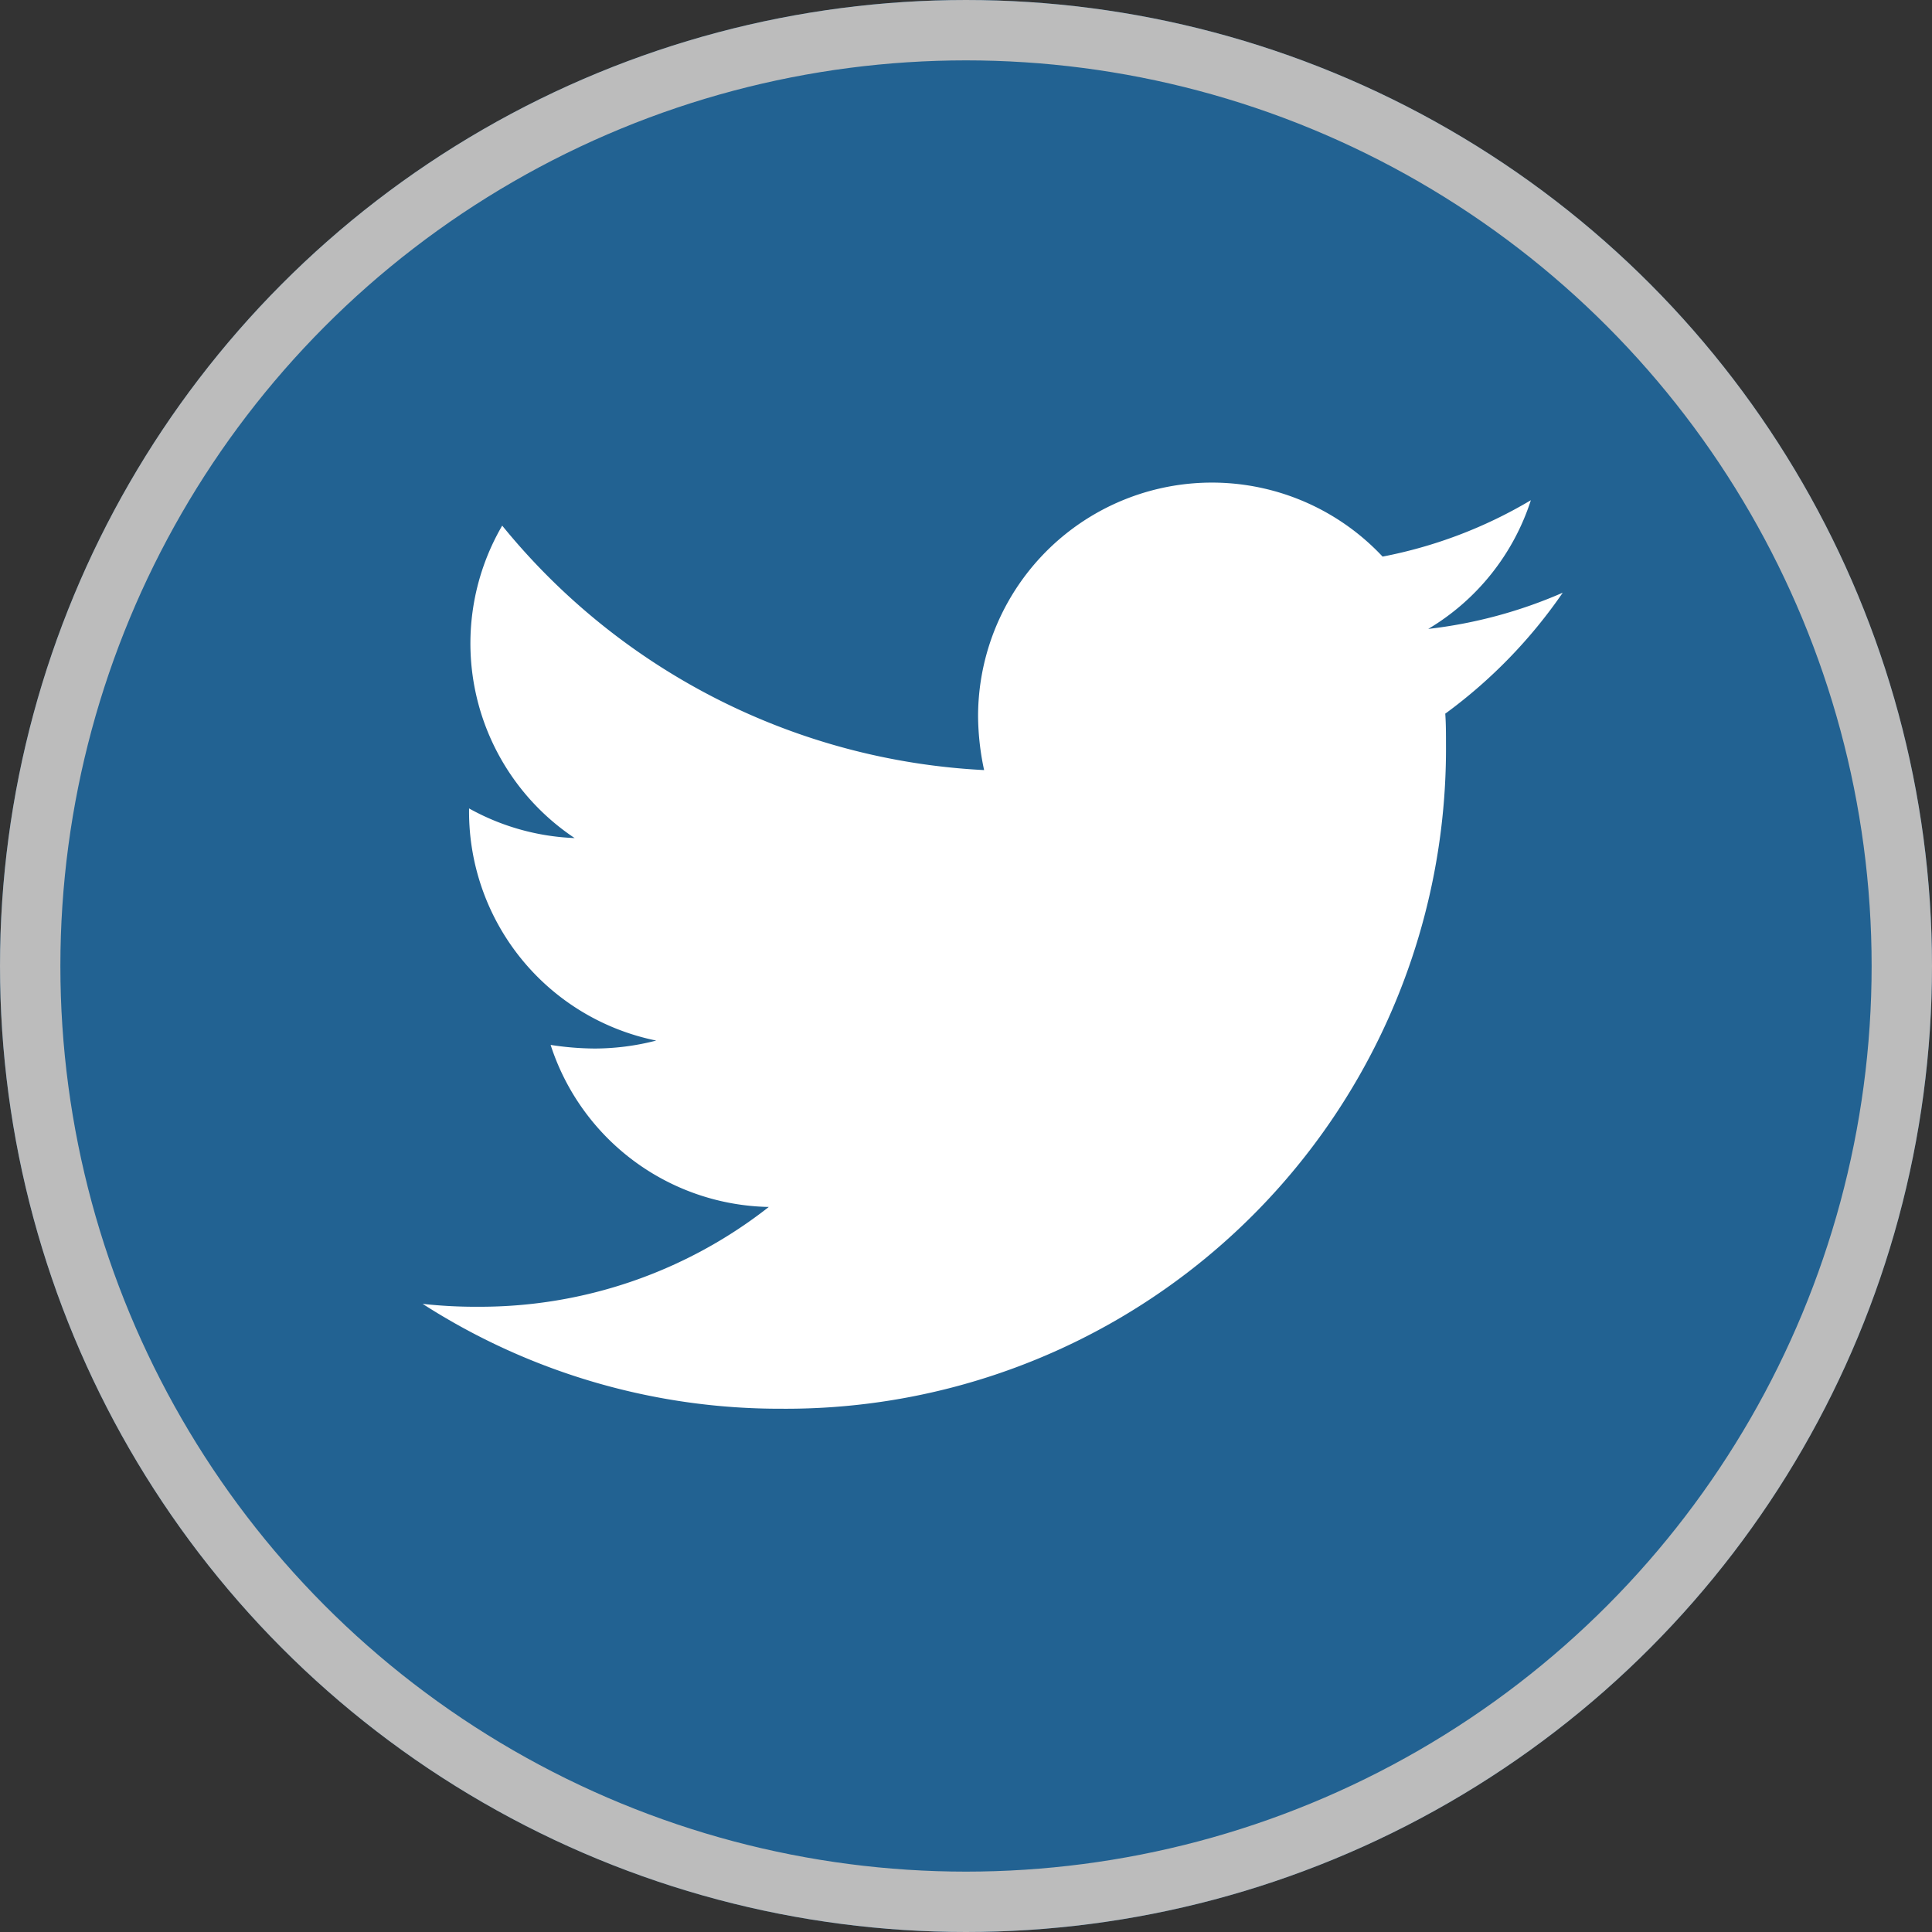
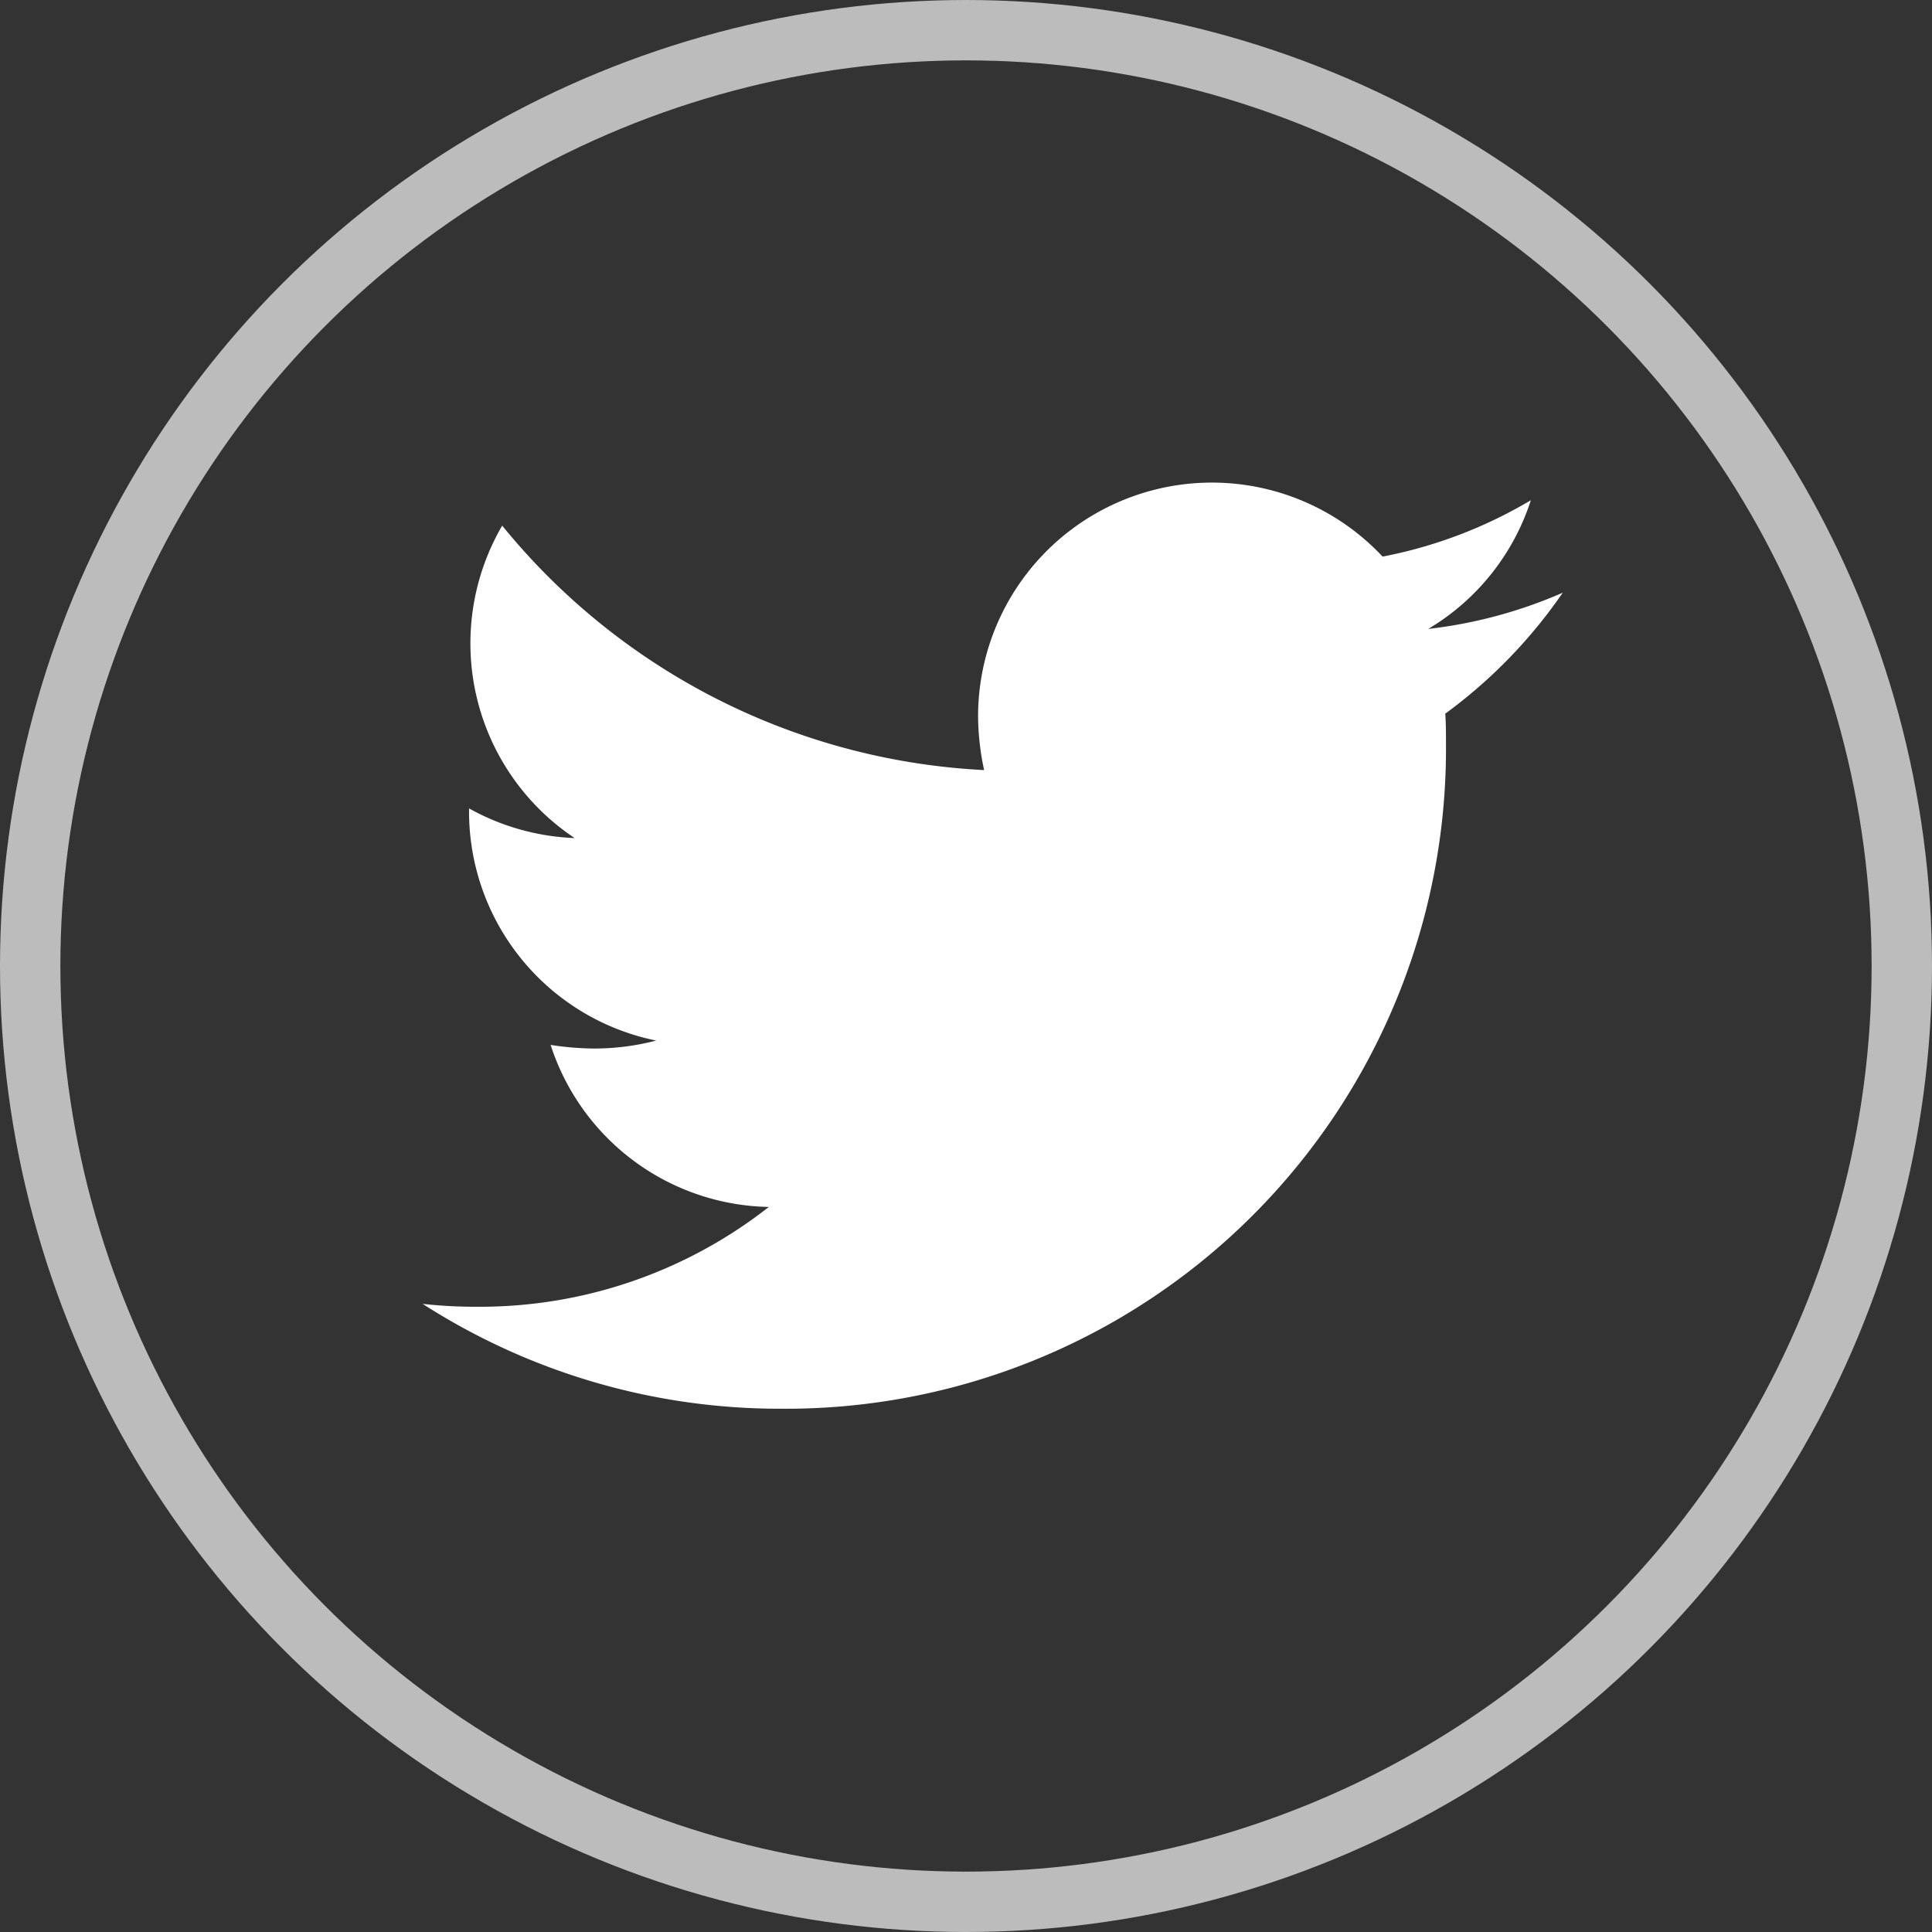
<svg xmlns="http://www.w3.org/2000/svg" width="32" height="32" viewBox="0 0 32 32">
  <rect x="0" y="0" width="32" height="32" fill="#333333" stroke="none" />
  <g id="Twitter_icon" data-name="Twitter icon" transform="translate(-1353 -6480)">
    <g id="Ellipse_9" data-name="Ellipse 9" transform="translate(1353 6480)" fill="#1b76ba" stroke="#f6f6f6" stroke-width="1" opacity="0.7">
-       <circle cx="16" cy="16" r="16" stroke="none" />
      <circle cx="16" cy="16" r="15.5" fill="none" />
    </g>
    <path id="Icon_awesome-twitter" data-name="Icon awesome-twitter" d="M16.938,7.2c.012.168.012.335.012.5A10.933,10.933,0,0,1,5.942,18.714,10.934,10.934,0,0,1,0,16.977a8,8,0,0,0,.934.048,7.749,7.749,0,0,0,4.8-1.653A3.876,3.876,0,0,1,2.12,12.688a4.879,4.879,0,0,0,.731.06,4.092,4.092,0,0,0,1.018-.132,3.87,3.87,0,0,1-3.1-3.8V8.771a3.9,3.9,0,0,0,1.749.491,3.875,3.875,0,0,1-1.2-5.175A11,11,0,0,0,9.3,8.136a4.368,4.368,0,0,1-.1-.886A3.873,3.873,0,0,1,15.9,4.6a7.618,7.618,0,0,0,2.456-.934,3.859,3.859,0,0,1-1.7,2.132,7.757,7.757,0,0,0,2.228-.6,8.317,8.317,0,0,1-1.941,2Z" transform="translate(1360 6484.619)" fill="#fff" />
  </g>
</svg>